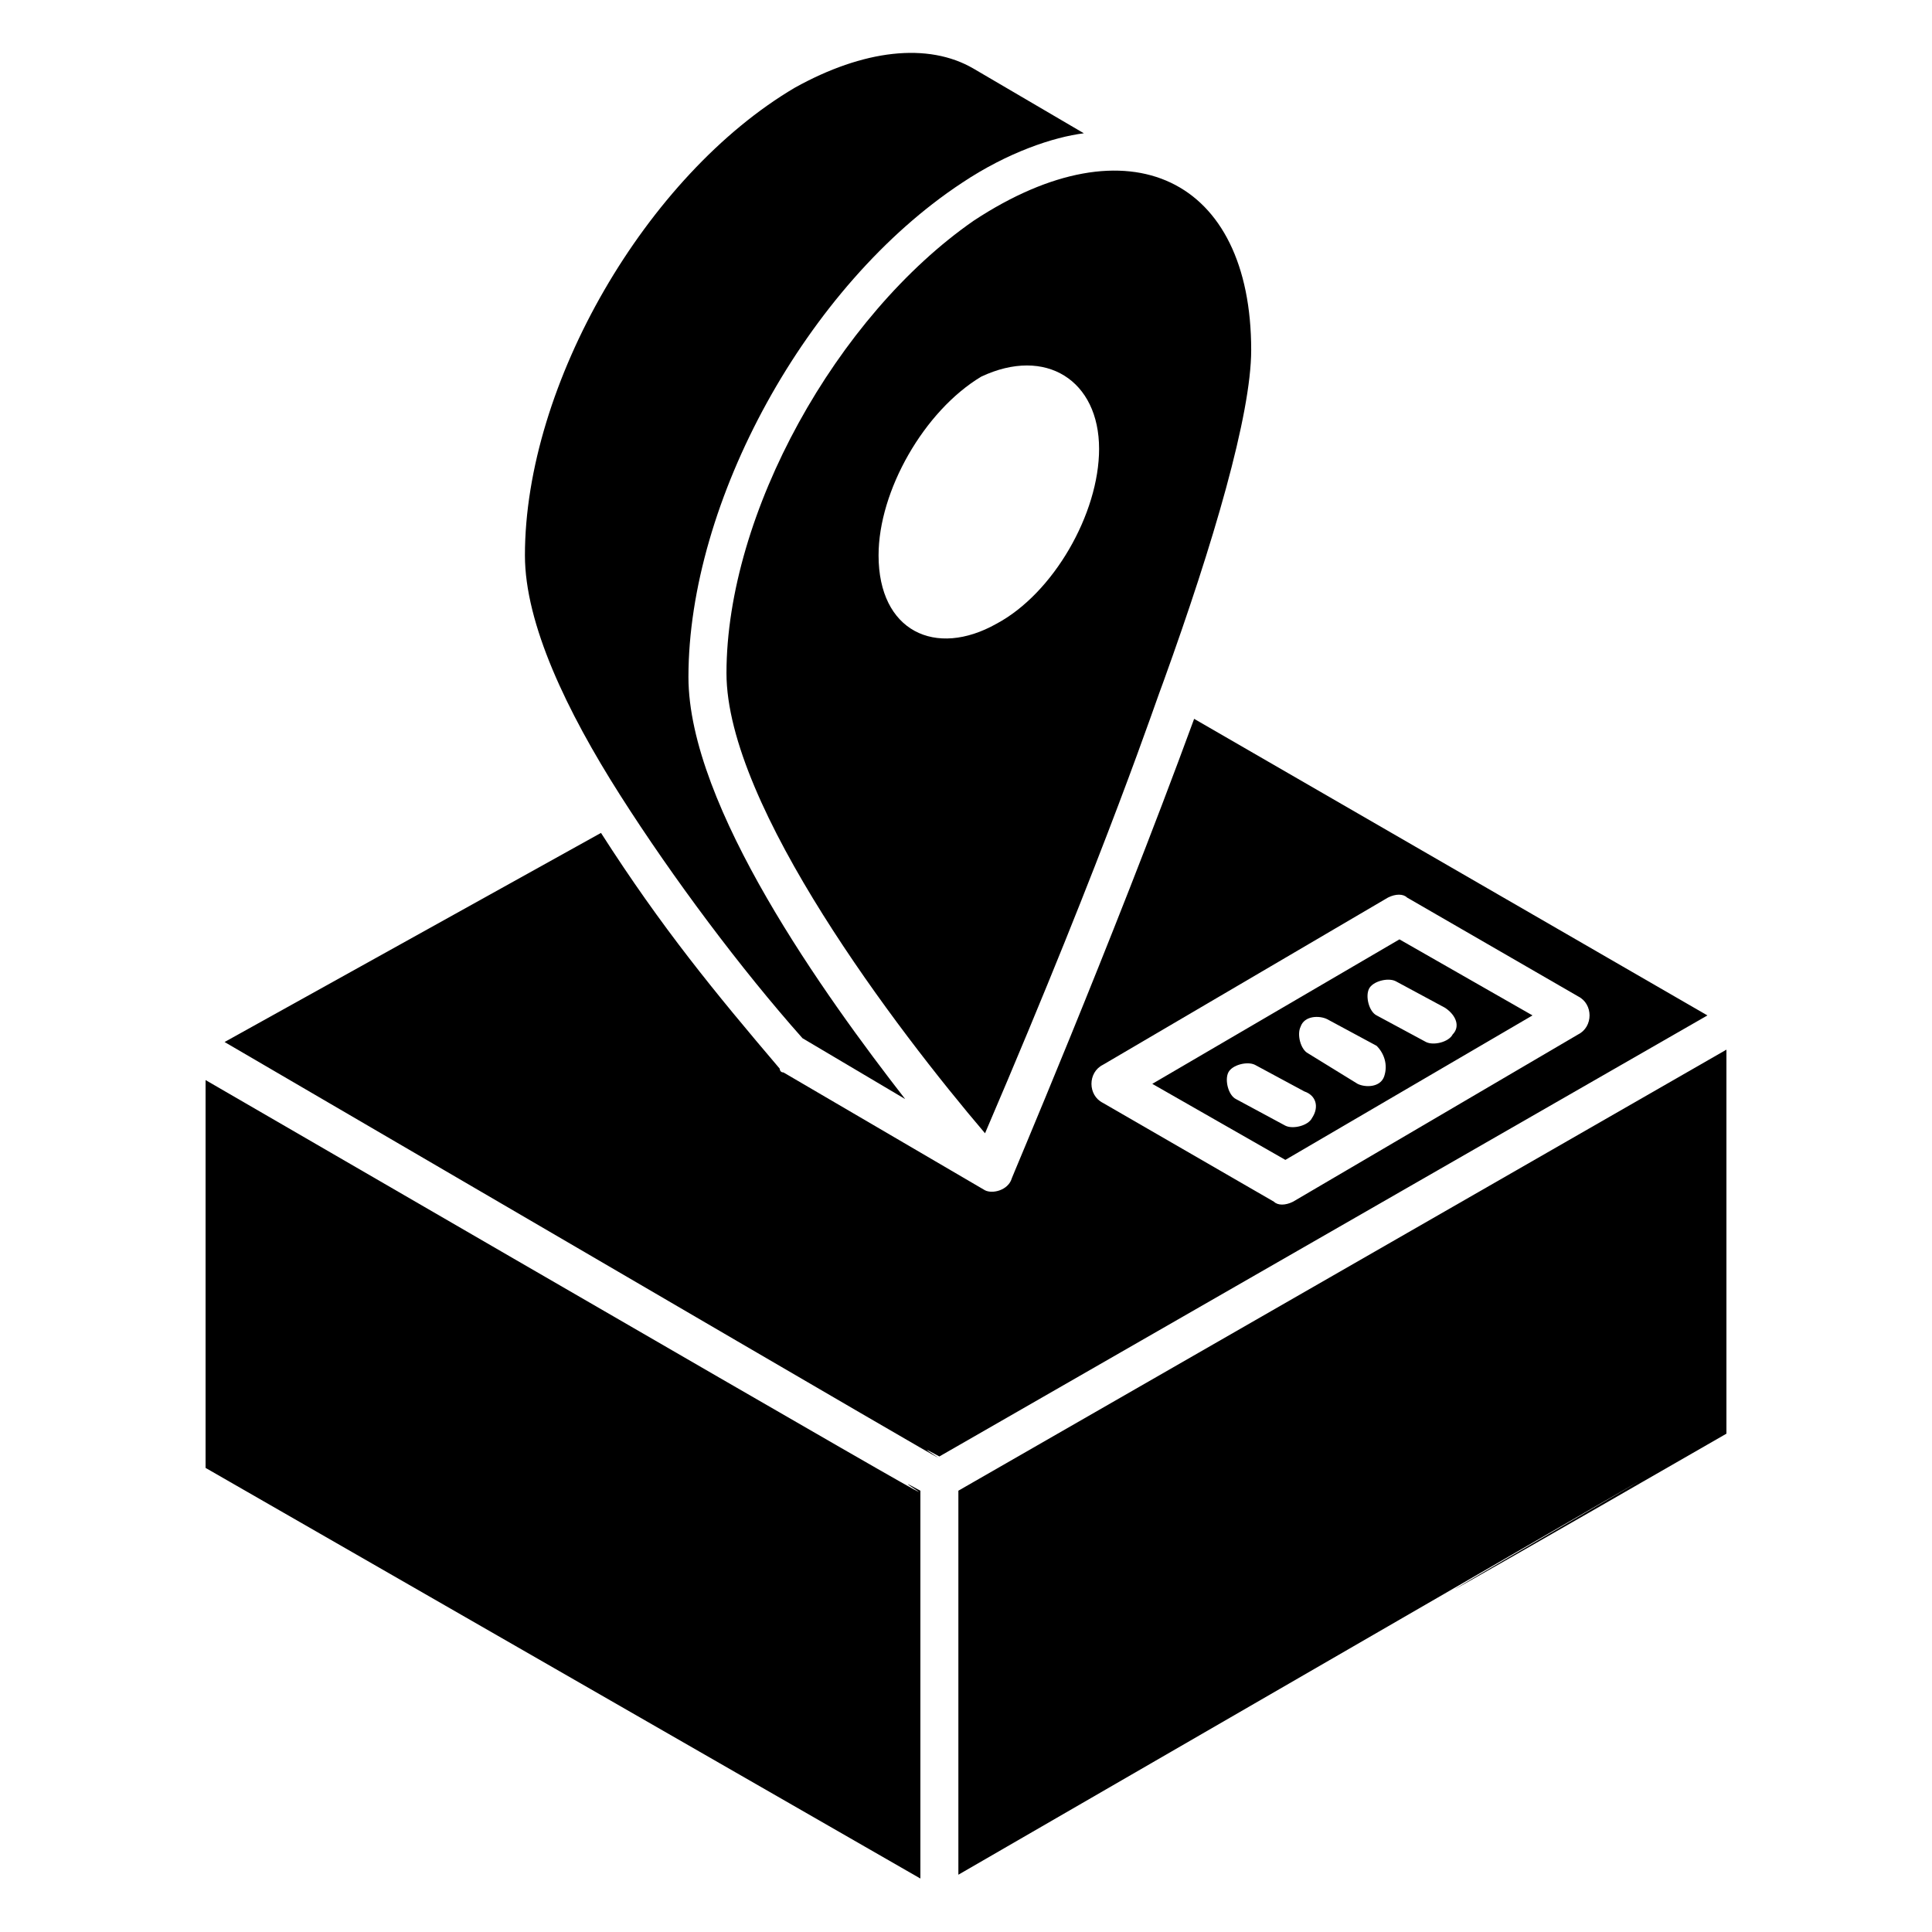
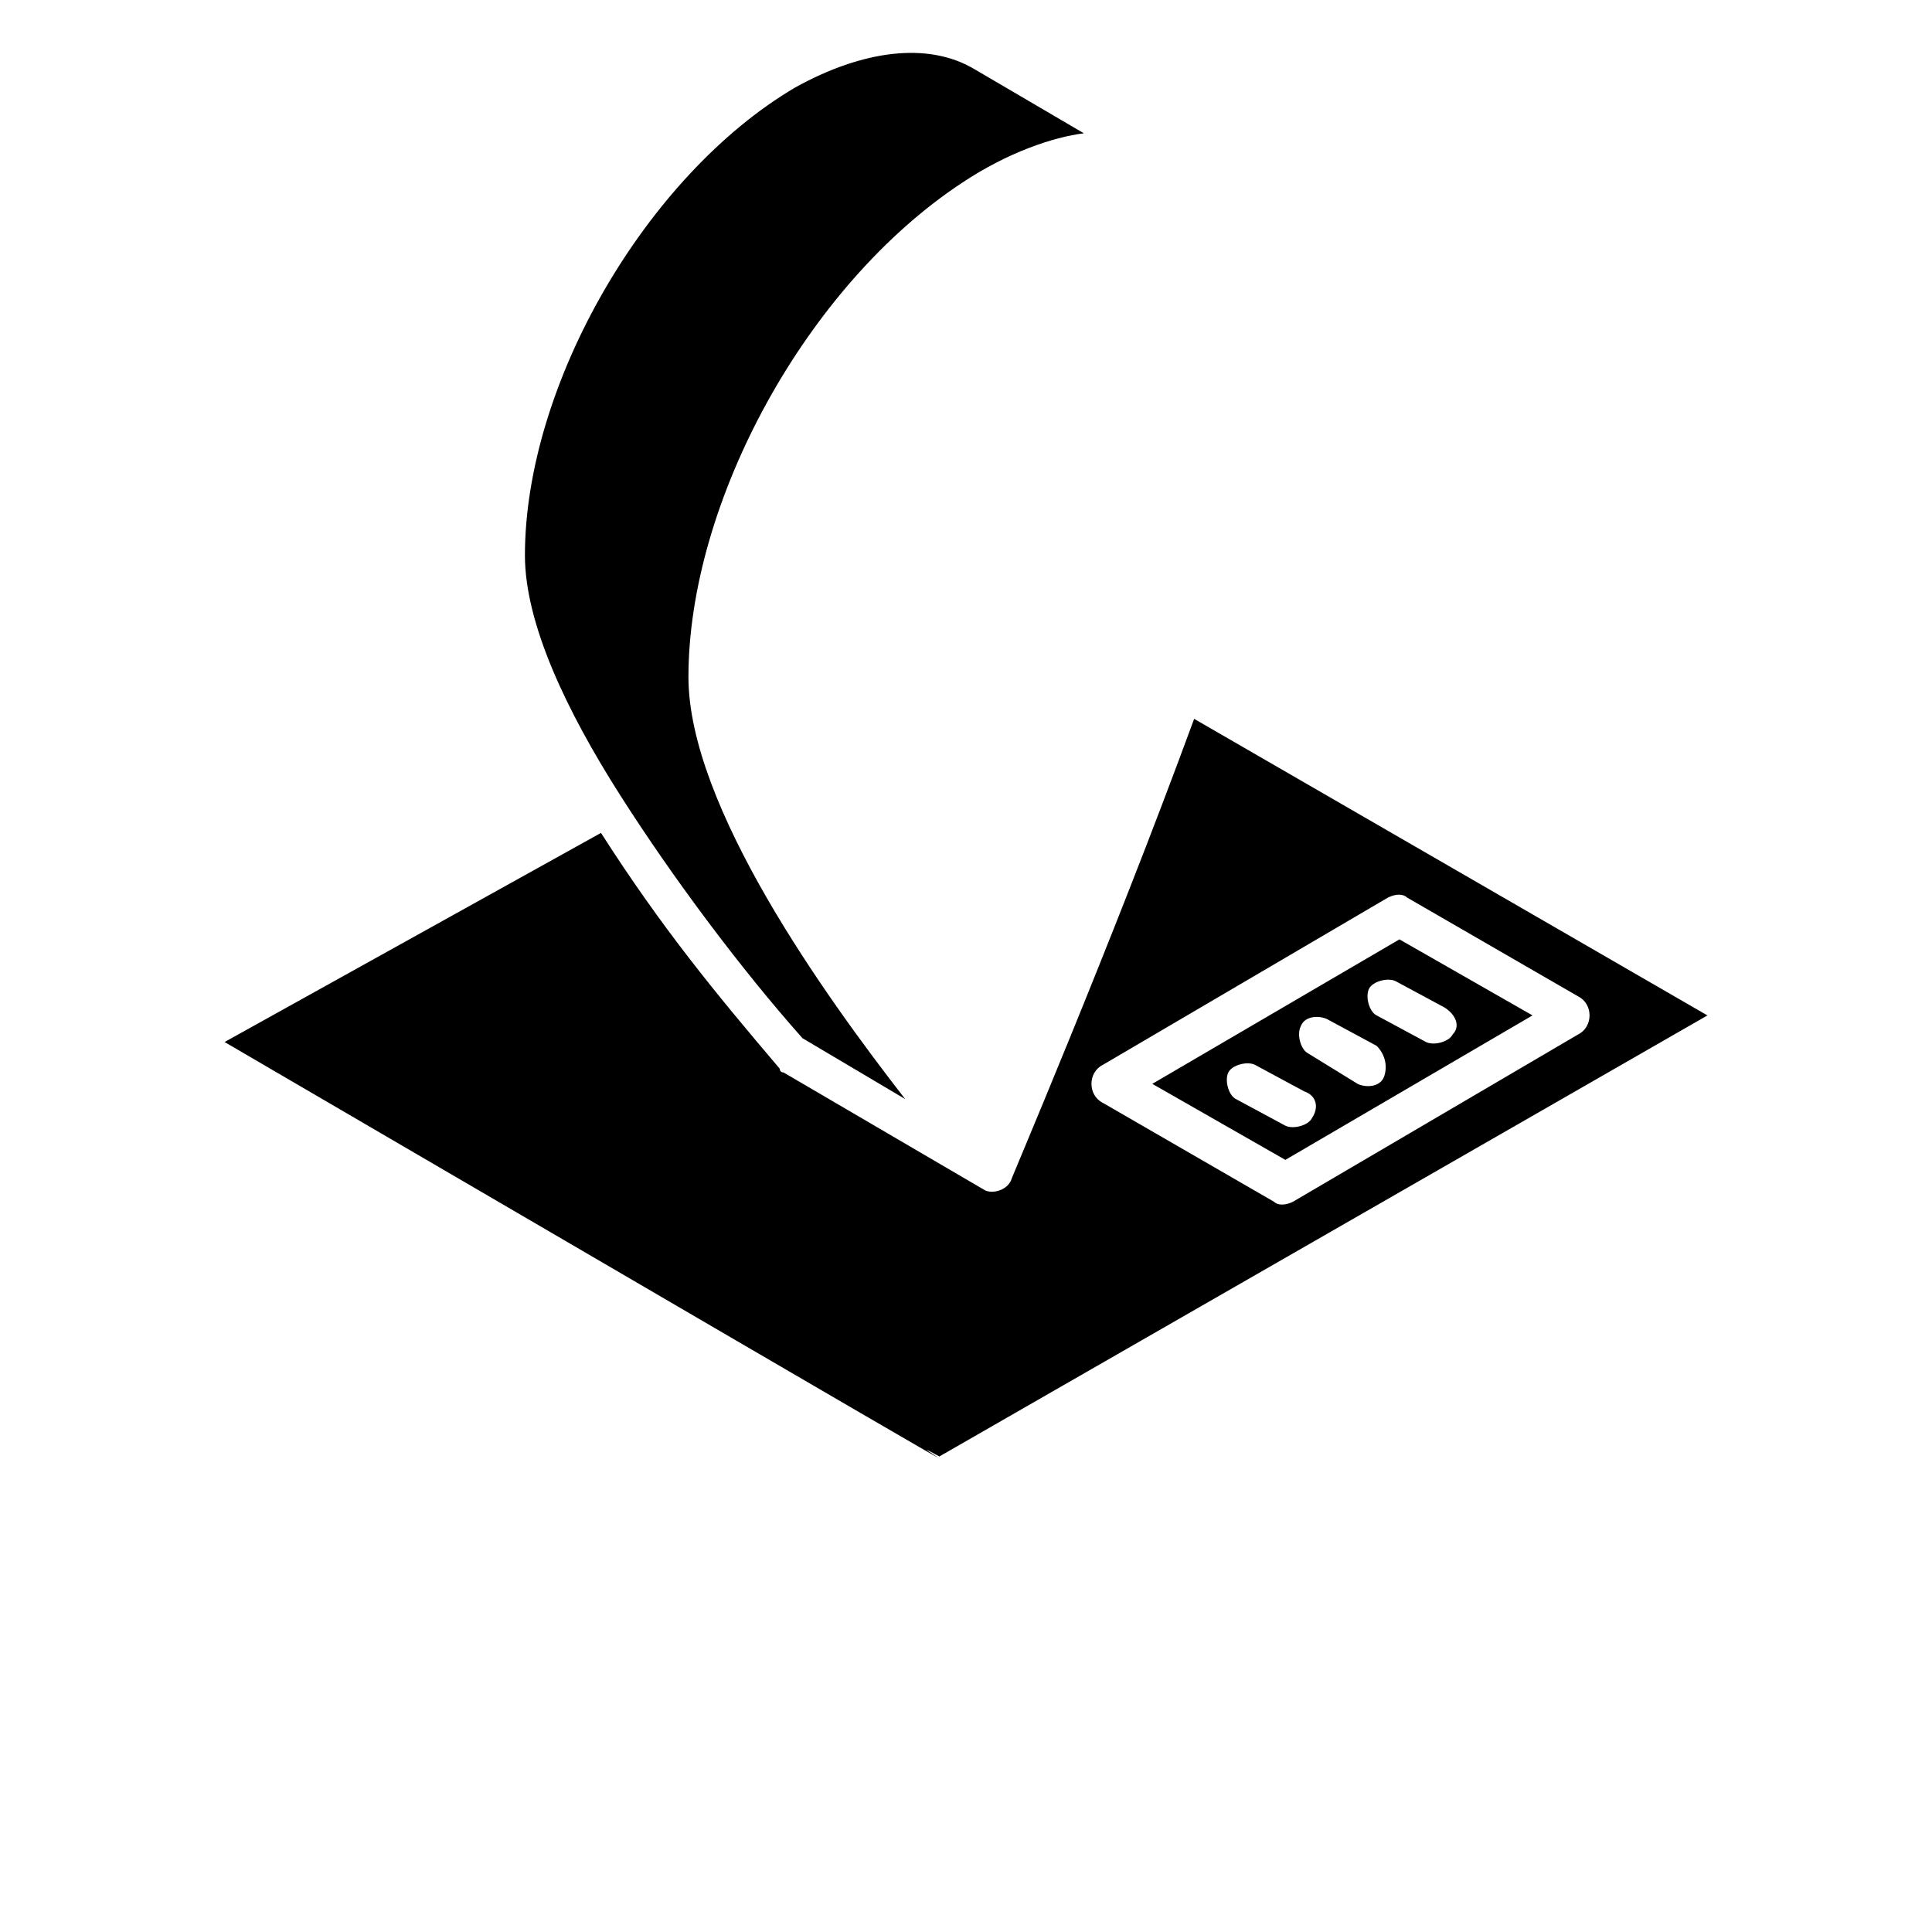
<svg xmlns="http://www.w3.org/2000/svg" fill="#000000" width="800px" height="800px" version="1.1" viewBox="144 144 512 512">
  <g>
-     <path d="m198.48 430.23v102.78l189.43 108.82v-102.78c-20.152-11.086 69.527 41.312-189.43-108.82z" />
    <path d="m356.67 419.14 27.207 16.121c-21.16-27.207-57.434-77.586-57.434-111.85 0-46.352 31.234-103.79 72.547-130.99 12.09-8.062 24.184-12.09 32.242-13.098l-29.223-17.129c-12.09-7.055-29.223-5.039-47.359 5.039-39.297 23.176-71.539 78.594-71.539 123.94 0 18.137 11.082 41.312 25.191 63.48 14.105 22.168 32.246 46.352 48.367 64.488z" />
-     <path d="m402.02 202.5c-36.273 25.191-65.496 77.586-65.496 119.91 0 35.266 45.344 94.715 68.52 121.92 33.25-77.586 45.344-114.87 47.359-119.91 13.098-36.273 23.176-70.535 23.176-87.664-0.004-45.34-32.25-61.461-73.559-34.258zm33.25 60.457c0 17.129-12.09 38.289-27.207 46.352-16.121 9.07-31.234 2.016-31.234-18.137 0-17.129 12.09-38.289 27.207-47.359 17.129-8.059 31.234 1.008 31.234 19.145z" />
    <path d="m449.37 431.23 35.266 20.152 65.496-38.289-35.266-20.152zm42.32 9.07c-1.008 2.016-5.039 3.023-7.055 2.016l-13.098-7.055c-2.016-1.008-3.023-5.039-2.016-7.055 1.008-2.016 5.039-3.023 7.055-2.016l13.098 7.055c3.023 1.008 4.031 4.031 2.016 7.055zm19.145-11.086c-1.008 3.023-5.039 3.023-7.055 2.016l-13.098-8.062c-2.016-1.008-3.023-5.039-2.016-7.055 1.008-3.023 5.039-3.023 7.055-2.016l13.098 7.055c2.016 2.016 3.023 5.039 2.016 8.062zm18.137-11.082c-1.008 2.016-5.039 3.023-7.055 2.016l-13.098-7.055c-2.016-1.008-3.023-5.039-2.016-7.055 1.008-2.016 5.039-3.023 7.055-2.016l13.098 7.055c3.023 2.016 4.031 5.039 2.016 7.055z" />
-     <path d="m601.52 422.17-203.54 116.88v101.77c399.02-230.75-24.184 14.105 203.54-116.88z" />
    <path d="m460.46 334.5c-22.168 60.457-49.375 123.94-48.367 121.92-1.008 3.023-5.039 4.031-7.055 3.023l-53.402-31.234c-1.008 0-1.008-1.008-1.008-1.008-17.129-20.152-31.234-37.281-47.359-62.473l-99.754 55.418c258.96 151.14 169.28 98.746 189.43 109.83l203.54-116.88zm26.195 127.97c-2.016 1.008-4.031 1.008-5.039 0l-45.344-26.199c-2.016-1.008-3.023-3.023-3.023-5.039s1.008-4.031 3.023-5.039l75.57-44.336c2.016-1.008 4.031-1.008 5.039 0l45.344 26.199c2.016 1.008 3.023 3.023 3.023 5.039s-1.008 4.031-3.023 5.039z" />
  </g>
</svg>